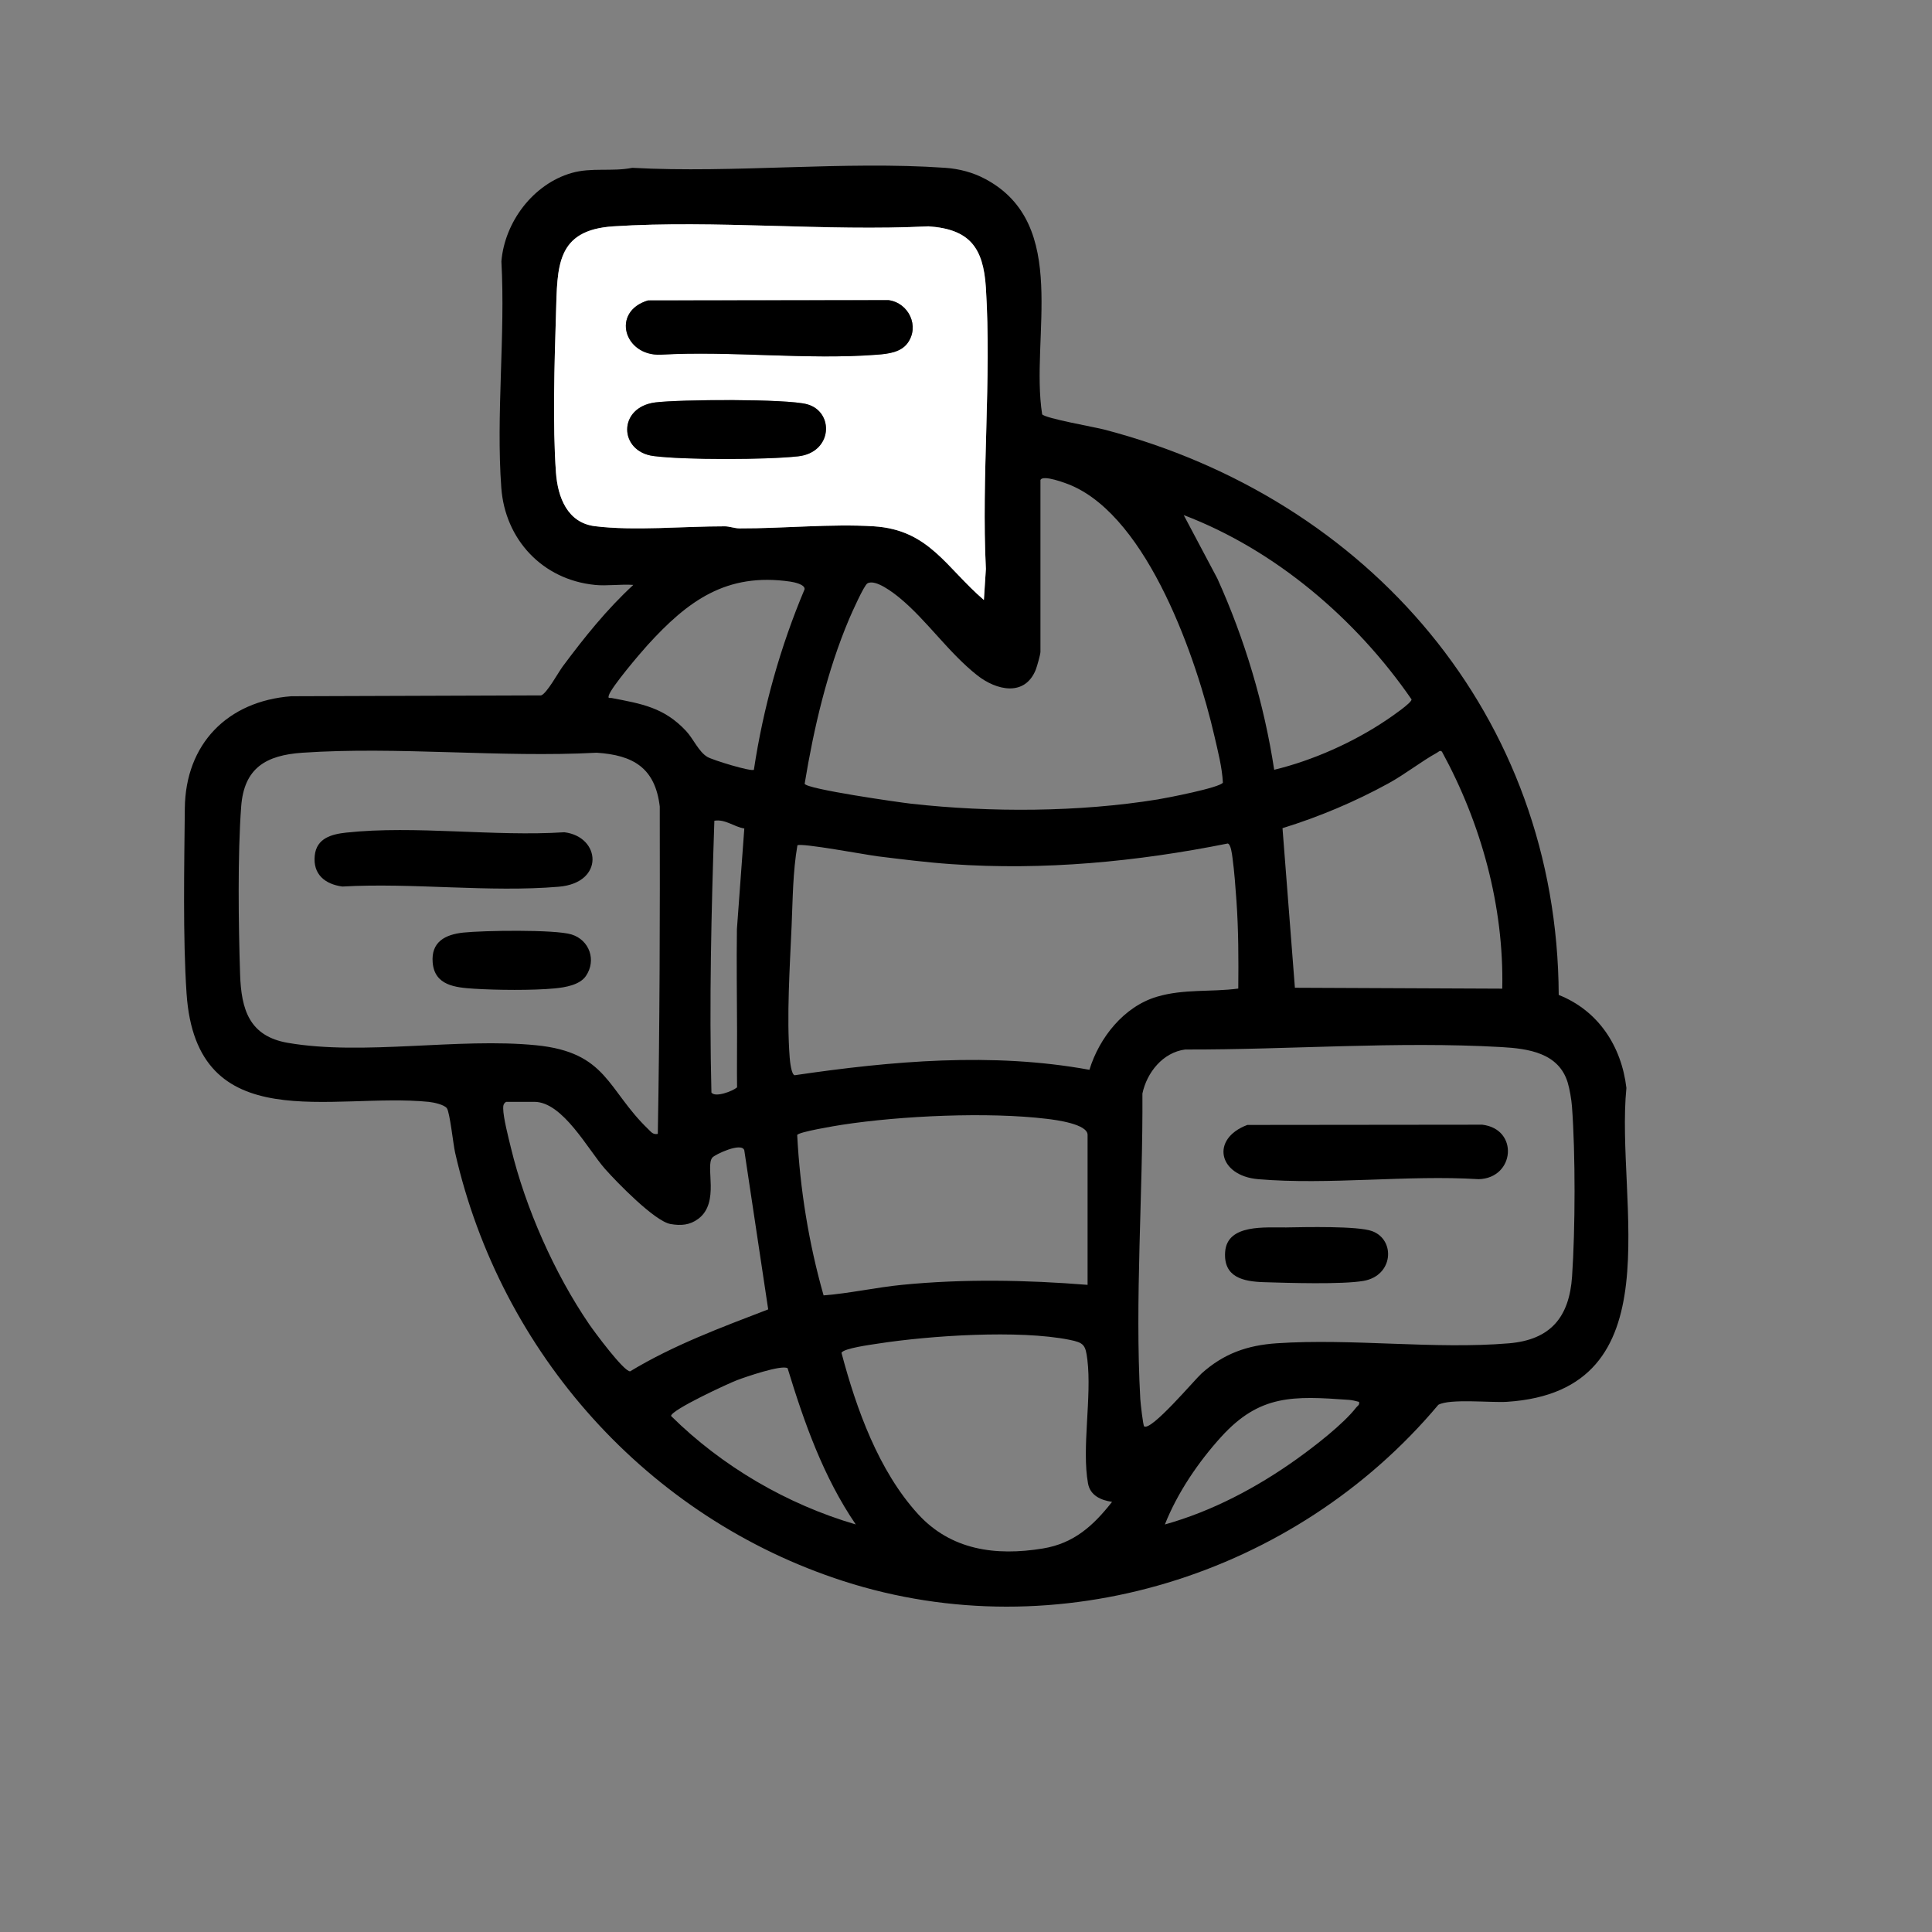
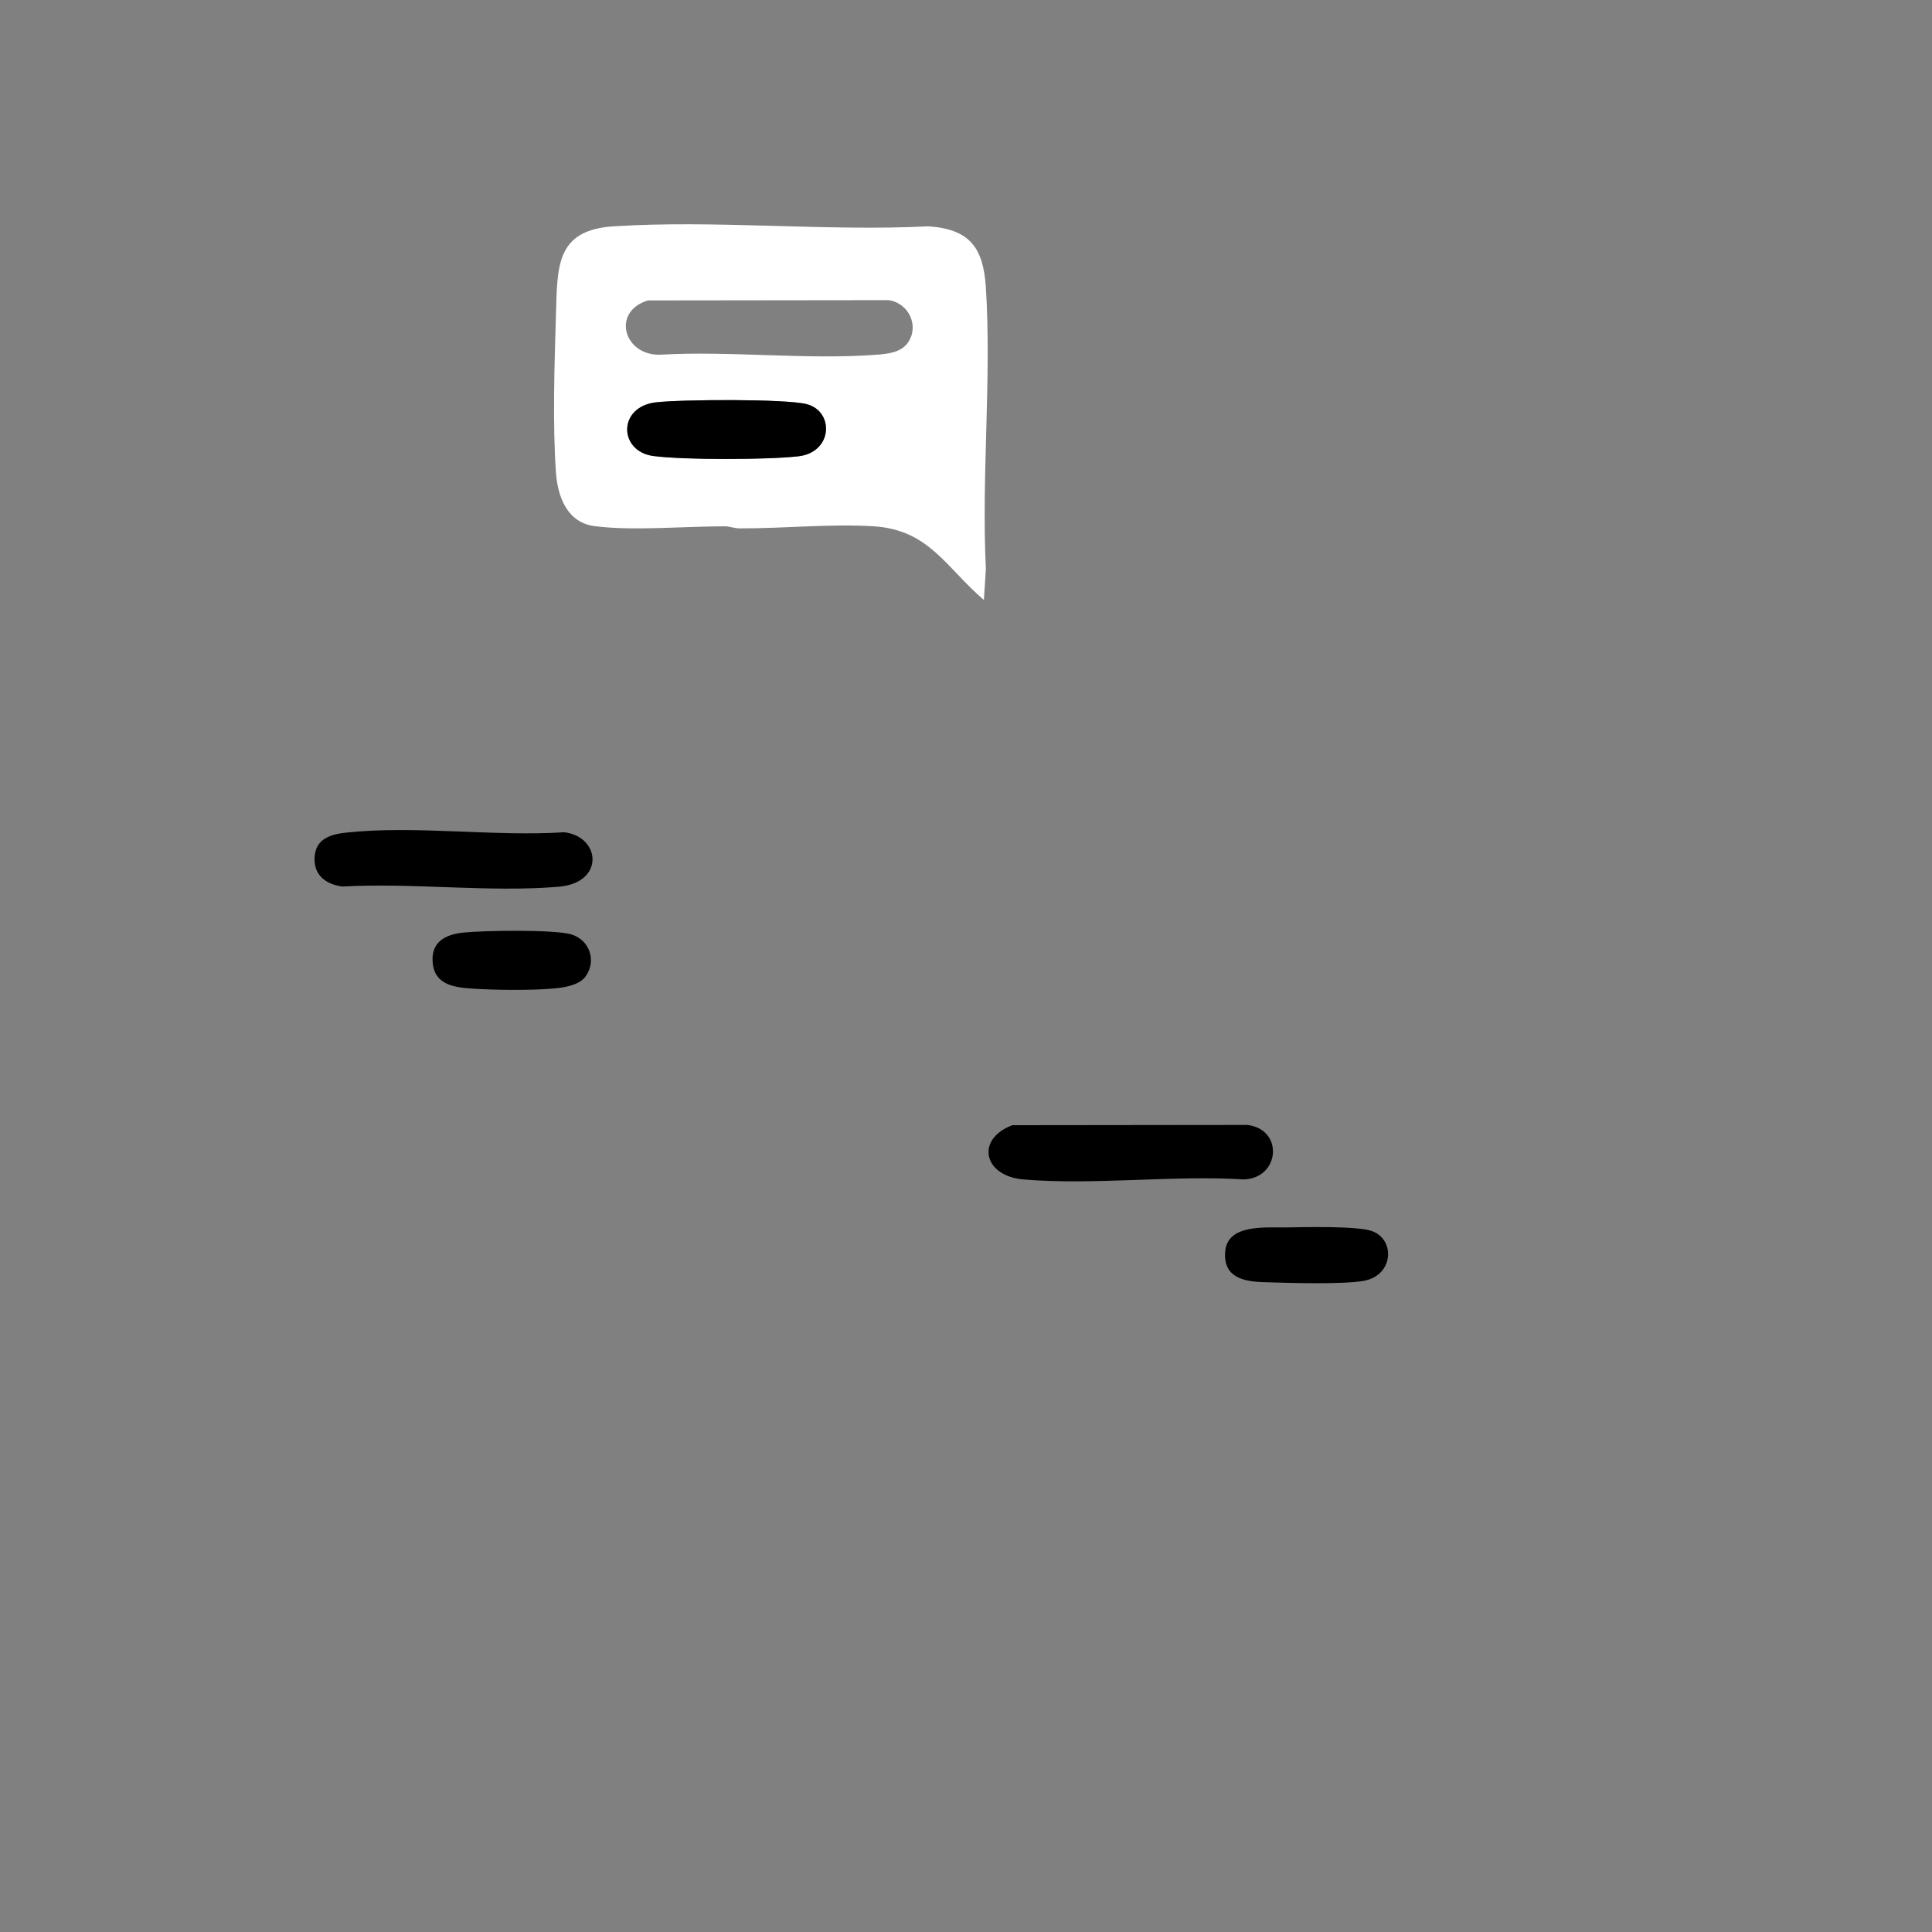
<svg xmlns="http://www.w3.org/2000/svg" id="multilingual" viewBox="0 0 1024 1024">
  <rect x="0" y="0" width="1024" height="1024" fill="#808080" stroke="none" />
  <g>
-     <path d="M315.19,310c-27.63-2.8-47.47-23.99-49.49-51.46-2.85-38.73,2.2-80.93.05-120.02,1.75-20.86,16.8-40.93,37.15-46.82,10.64-3.08,21.44-.6,32.22-2.75,54.17,2.95,112.21-3.76,165.93,0,7.36.52,14.59,2.41,21.1,5.88,45.32,24.1,23.76,83.93,30.21,124.76,1.66,2.18,27.74,6.74,32.89,8.08,140.13,36.6,240.23,151.76,240.9,299.66,20.99,8.33,33.25,27.13,35.88,49.3-6.01,60.54,26.66,160.56-63.32,166.36-8.49.55-30.33-1.81-36.37,1.59-75.81,90.36-201.9,130.02-315.29,93.44-103.81-33.49-181.63-120.76-205.81-226.99-1.02-4.46-2.78-21.32-4.38-23.61-1.37-1.96-7.13-3.16-9.58-3.41-51.03-5.13-123.21,19.96-128.4-57.47-2-29.75-1.21-67.88-.92-98.06.33-34.14,22.57-56.87,56.42-59.46l132.42-.45c3.04-1.01,9.03-12.09,11.53-15.45,11.41-15.32,23.29-30.17,37.35-43.11-6.6-.48-13.99.66-20.48,0ZM521.48,318l1.06-16.45c-2.43-48.86,3.07-100.57,0-149.09-1.35-21.3-8.63-31.02-30.47-32.5-54.67,2.73-112.63-3.49-166.92,0-30.55,1.96-29.71,21.26-30.47,46.5-.78,25.6-1.84,58.94,0,84.08.96,13.03,6.04,26.53,20.63,28.35,20.78,2.59,47.23.03,68.86.07,2.59,0,5.05,1.08,7.9,1.09,23.18.09,48.34-2.51,71.03-1.1,29.31,1.82,38.29,21.82,58.38,39.05ZM551.46,254.5v91c0,1.31-1.84,7.85-2.5,9.5-5.87,14.49-20.95,10.84-30.94,2.98-15.26-12.02-26.64-29.04-41.02-40.94-3.31-2.74-12.99-10.33-17.26-7.82-1.85,1.09-8.37,15.79-9.66,18.82-11.66,27.51-18.75,57.88-23.59,87.34.55,2.83,50.66,9.97,56.54,10.62,41.9,4.67,88.95,4.48,130.57-2.28,4.84-.79,33-6.22,34.56-8.91-.43-8.18-2.63-16.57-4.48-24.62-9.3-40.48-34.93-115.4-75.98-132.94-2.62-1.12-15.3-5.94-16.25-2.74ZM675.34,408c20.53-4.95,42.26-14.67,59.85-26.59,2.16-1.46,13.23-8.97,12.95-10.73-29.34-42.57-72.19-79.19-120.75-97.68l17.84,33.64c14.55,32.2,24.75,66.35,30.12,101.36ZM399.58,407.97c4.95-32.87,13.99-65.09,26.87-95.66.25-2.58-5.68-3.77-7.62-4.05-33.85-4.9-54.29,10.21-75.68,33.73-3.95,4.34-19.13,22.22-20.45,26.53-.61,1.99.45,1.24,1.5,1.45,15.82,3.05,27.78,4.95,39.47,17.51,3.84,4.12,6.65,10.99,11.27,13.72,2.83,1.67,23.39,7.97,24.65,6.78ZM796.23,524.01c.92-43.74-11.15-87.45-31.94-125.57-1.06-1.03-1.72,0-2.59.48-8.5,4.69-16.82,11.35-25.74,16.25-17.83,9.79-36.77,17.77-56.21,23.78l6.57,84.58,109.91.48ZM348.65,601c1.03-57.78,1.17-115.63,1.04-173.53-2.46-20.54-14.11-27.26-33.46-28.51-50.97,2.7-105.37-3.44-155.93,0-19.37,1.32-30.94,8.1-32.47,28.5-1.92,25.7-1.43,62.79-.58,88.87.61,18.84,4.89,32.89,25.35,36.41,40.02,6.9,90.34-2.85,131.6,1.27,37.68,3.76,37.52,23.46,59.42,44.52,1.55,1.49,2.48,2.94,5.02,2.46ZM394.5,439.11c-5.52-.88-10.05-5.05-15.87-4.11-1.61,47.94-2.76,96.07-1.56,144.06,1.97,2.82,11.24-.7,13.59-2.73-.13-9.95.03-19.91,0-29.87-.05-17.86-.33-35.95-.08-54l3.92-53.35ZM656.31,523.95c.15-15.49.13-31.05-.96-46.44-.53-7.45-1.11-15.5-2.11-22.89-.25-1.83-.82-7.06-2.49-7.55-48.23,9.66-97.47,14.38-146.73,10.92-12.85-.9-26.03-2.55-38.83-4.13-5.53-.68-41-7.3-42.55-5.8-2.42,14.02-2.45,28.23-3.06,42.43-.95,22.02-2.71,48.11-1.03,70.05.15,1.97.86,8.91,2.61,9.36,51.44-7.56,104.78-12.31,156.26-2.88,5.21-17.04,18.25-33.52,35.76-38.73,14.31-4.25,28.58-2.39,43.12-4.33ZM606.42,756c3.73,2.66,26.73-24.69,30.43-28.03,11.7-10.52,24.2-14.96,39.95-16.01,39.84-2.67,83.55,3.33,122.91.03,22.16-1.86,32.05-13.91,33.52-35.44,1.71-25.08,1.82-65.03-.05-90.03-.27-3.64-1.21-9.25-2.26-12.73-4.77-15.7-20.71-18-35.15-18.82-55.38-3.16-112.27,1.44-167.62,1.29-11.83,1.56-20.29,12.19-22.65,23.33.32,52.93-4.06,109.24-1.12,161.96.12,2.07,1.46,14.03,2.05,14.46ZM268.24,584c-1.36.9-1.55,1.9-1.54,3.44.02,4.91,2.84,15.72,4.11,20.98,7.68,31.8,23.06,66.51,41.48,93.48,2.66,3.89,18.45,25.23,21.7,24.93,23.04-13.92,48.13-23.2,73.17-32.83l-12.68-84.37c-1.47-4.37-15.38,2.2-16.86,3.85-4.07,4.55,4.13,23.81-7.49,32.51-4.52,3.38-9.21,3.73-14.74,2.77-8.37-1.45-28.5-22.19-34.73-29.23-9.01-10.19-22.35-35.53-37.44-35.53h-14.99ZM576.44,681v-79.5c0-5.79-17.08-7.95-21.49-8.48-31.21-3.78-77.45-1.66-108.71,3.15-3.23.5-23.25,3.79-23.71,5.44,1.51,28.71,6.13,57.37,13.99,84.97,13.72-1.05,27.65-4.21,41.52-5.58,32.65-3.23,65.77-2.6,98.4,0ZM589.42,796.01c-5.89-.83-11.59-3.35-12.75-9.75-3.4-18.73,2.07-45.88-.34-65.58-.97-7.91-1.86-9.02-9.51-10.56-26.77-5.38-74.21-2.23-101.61,2.04-3.53.55-18.02,2.46-19.21,4.84,7.84,29.61,19.63,62.53,40.55,85.47,17.43,19.11,41.12,22.37,66.15,18.27,16.52-2.7,26.82-12.11,36.72-24.73ZM417.43,725.18c-3.2-1.96-22.42,4.68-26.79,6.34-4.73,1.8-34.99,15.79-34.96,18.98,27,26.71,61.4,46.81,97.89,57.49-17.13-25.09-27.31-53.91-36.13-82.81ZM720.29,743.01c-1.83-.48-3.51-.92-5.44-1.06-29.47-2.11-47.12-2.87-67.51,19.52-12.14,13.34-23.28,29.73-29.93,46.53,25.02-6.99,48.75-19.57,69.81-34.61,9.37-6.69,24.71-18.5,31.59-27.38.77-1,1.93-1.28,1.49-3Z" />
    <g>
-       <path d="M661.09,596.24l124.53-.13c19.55,2.33,17.28,28.37-1.9,28.88-37.83-2.34-79.49,3.18-116.86,0-21.1-1.8-25.4-21.36-5.77-28.74Z" />
+       <path d="M661.09,596.24c19.55,2.33,17.28,28.37-1.9,28.88-37.83-2.34-79.49,3.18-116.86,0-21.1-1.8-25.4-21.36-5.77-28.74Z" />
      <path d="M681.83,650.56c9.77-.16,37.79-.85,45.43,1.97,12.46,4.6,11.33,23.61-4.57,26.37-11.38,1.97-40.11,1.08-52.84.68-10.93-.34-21.47-2.59-20.5-16.05,1.08-15,21.62-12.79,32.49-12.96Z" />
    </g>
    <g>
      <path d="M183.62,441.29c36.39-3.92,78.5,2.23,115.48-.18,19.35,2.36,21.47,26.8-2.9,28.87-36.67,3.12-77.64-2.21-114.76-.1-9.2-1.25-15.65-6.47-14.62-16.41.96-9.26,8.99-11.35,16.81-12.19Z" />
      <path d="M245.55,494.29c10.47-1.12,48.56-1.73,57.36.99,9.54,2.95,13.33,13.72,7.61,22.05-3.24,4.72-10.94,6.01-16.45,6.54-11.73,1.12-30.97.93-42.87.17-9.85-.63-20.86-1.7-21.87-13.88-.91-10.96,6.64-14.84,16.22-15.87Z" />
    </g>
  </g>
  <g>
    <path d="M521.48,318c-20.1-17.22-29.07-37.22-58.38-39.05-22.68-1.41-47.85,1.18-71.03,1.1-2.85-.01-5.32-1.08-7.9-1.09-21.63-.04-48.08,2.52-68.86-.07-14.59-1.82-19.67-15.32-20.63-28.35-1.84-25.14-.78-58.48,0-84.08.77-25.24-.07-44.53,30.47-46.5,54.29-3.49,112.25,2.73,166.92,0,21.84,1.48,29.12,11.2,30.47,32.5,3.07,48.52-2.43,100.23,0,149.09l-1.06,16.45ZM343.4,159.24c-19.62,5.97-12.64,29.57,6.77,28.74,37.36-2.11,77.88,2.88,114.86,0,5.67-.44,12.35-1.23,15.93-6.05,6.63-8.94.7-21.41-10.02-22.85l-127.55.15ZM347.44,213.28c-20.19,2.53-19.51,26.08-1,28.44,16.68,2.12,59.62,2,76.52.16,18.41-2.01,19.3-23.6,4.85-27.6-10.76-2.98-67.68-2.58-80.37-.99Z" style="fill: #fff;" />
-     <path d="M343.4,159.24l127.55-.15c10.71,1.44,16.65,13.91,10.02,22.85-3.58,4.82-10.27,5.61-15.93,6.05-36.98,2.88-77.5-2.11-114.86,0-19.41.82-26.39-22.78-6.77-28.74Z" />
    <path d="M347.44,213.28c12.68-1.59,69.61-1.99,80.37.99,14.45,4,13.57,25.59-4.85,27.6-16.89,1.84-59.84,1.97-76.52-.16-18.51-2.36-19.19-25.91,1-28.44Z" />
  </g>
</svg>